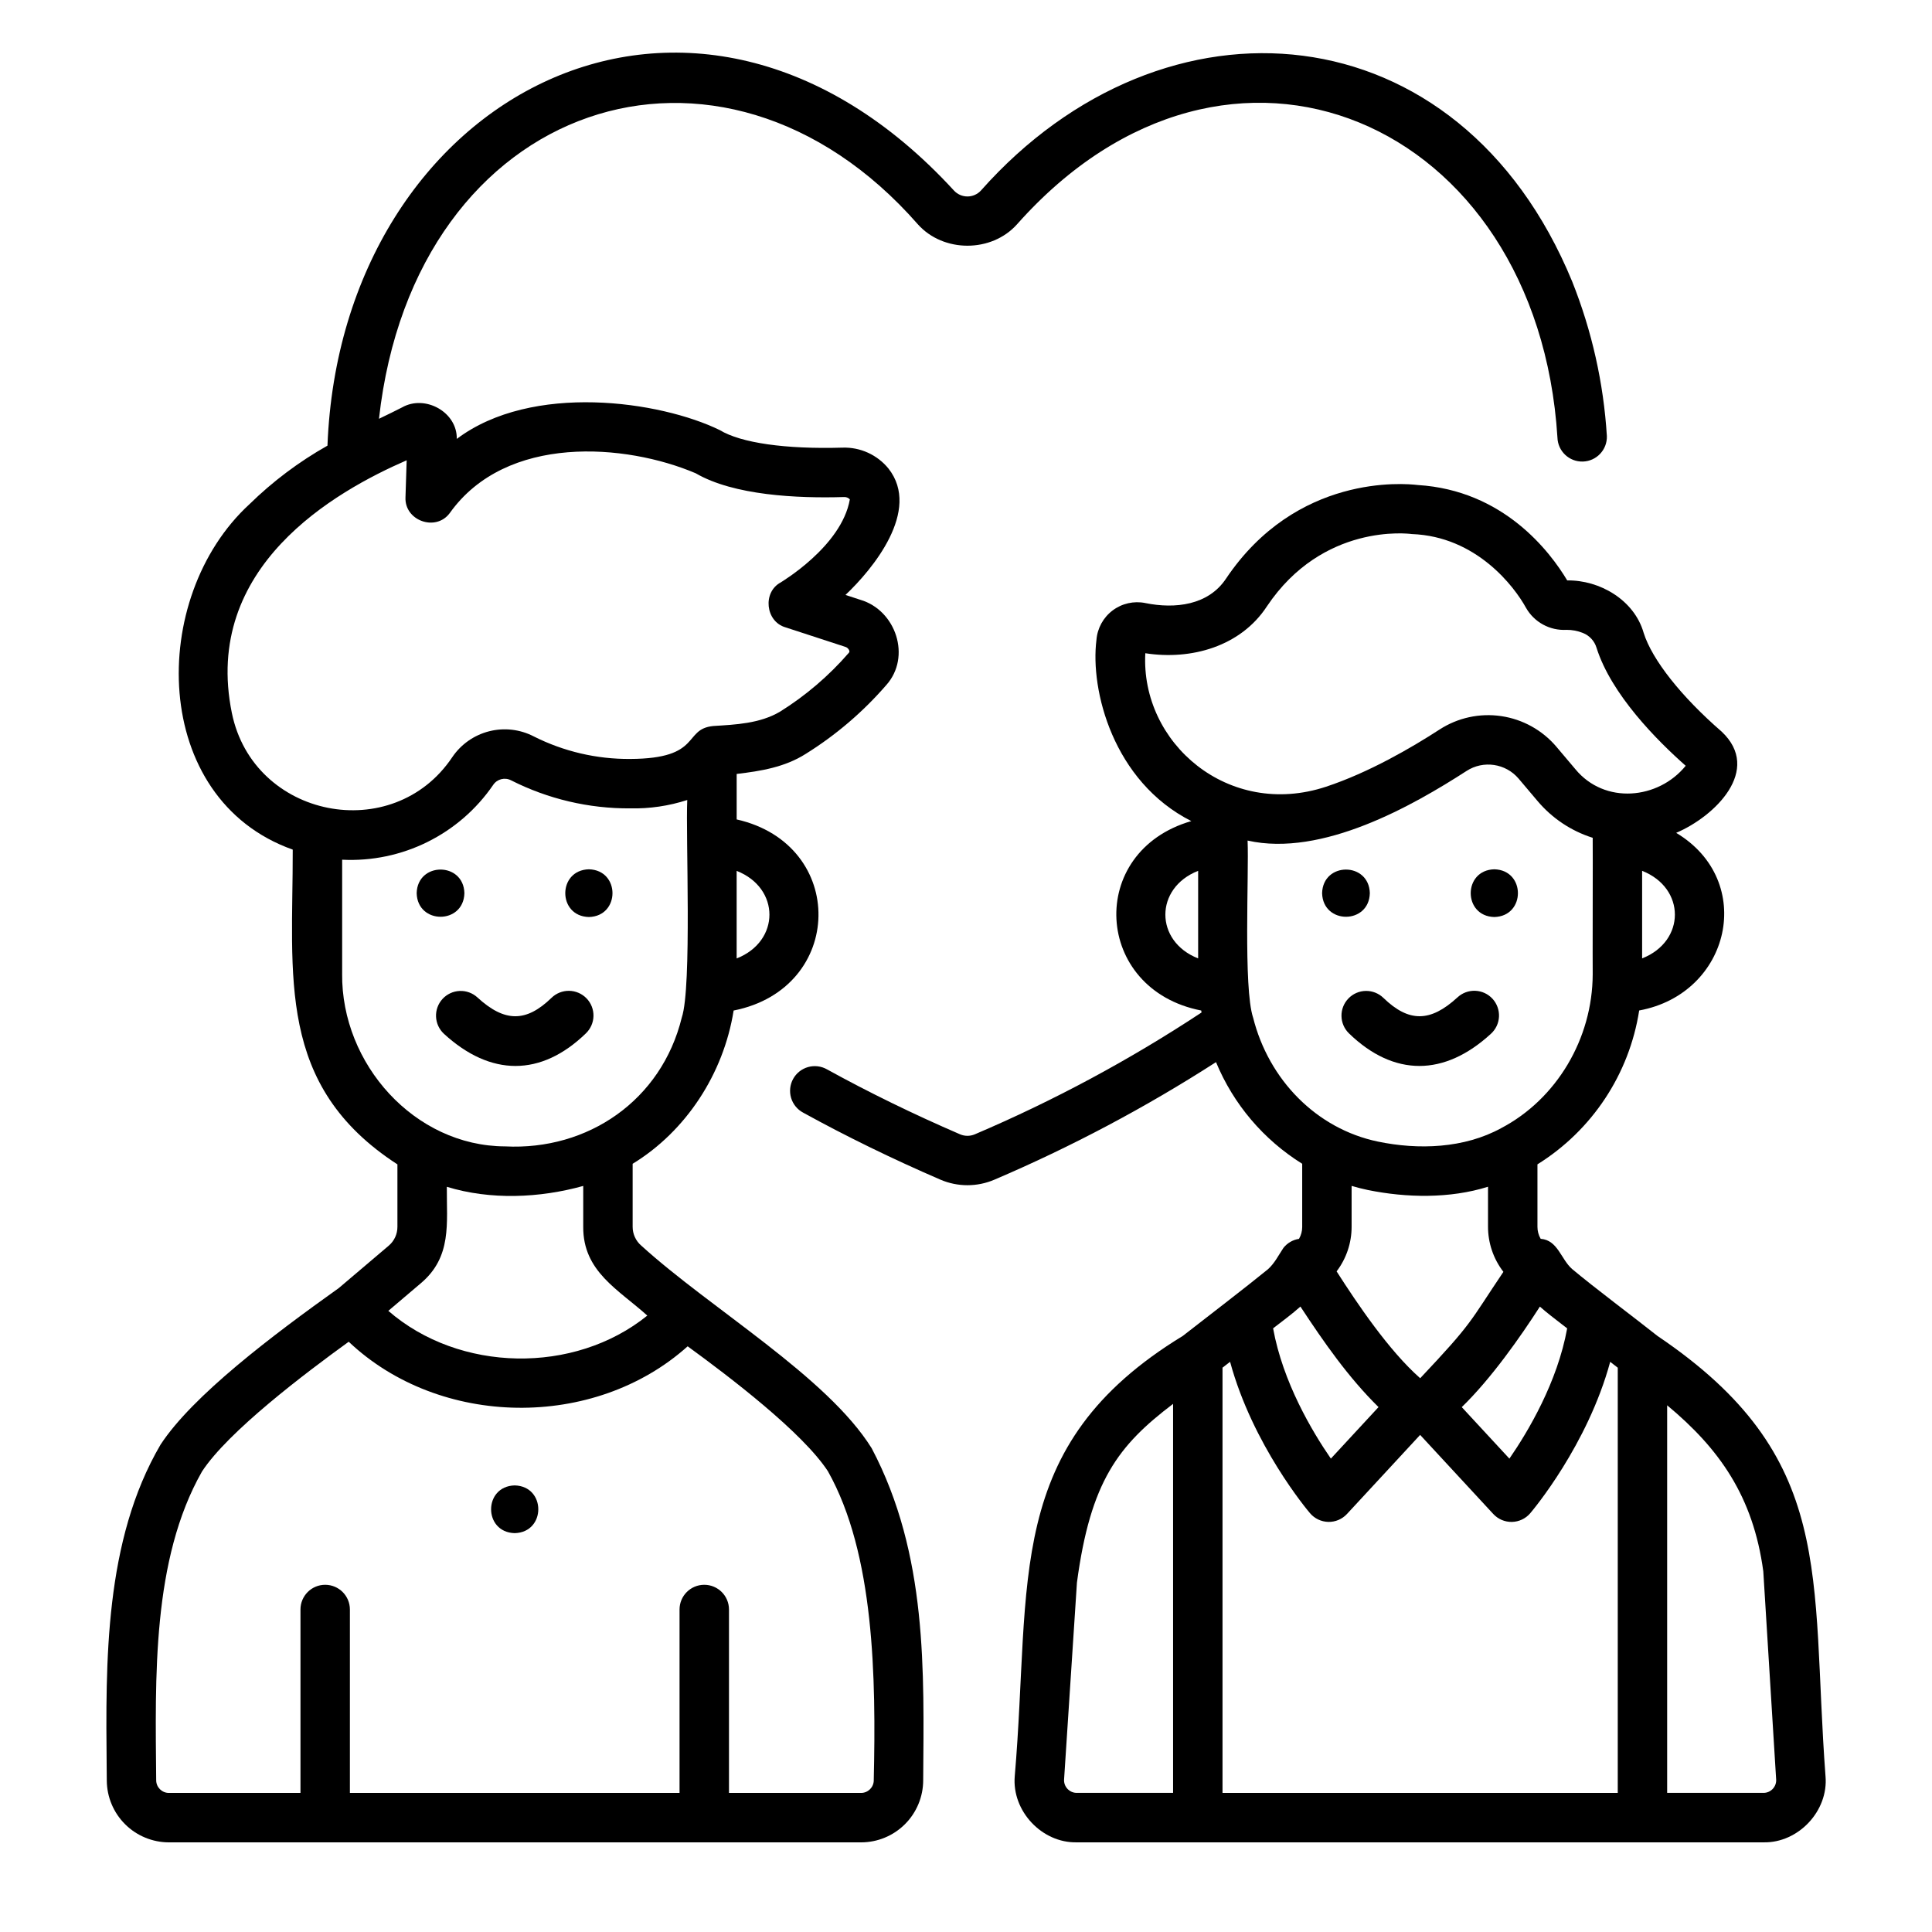
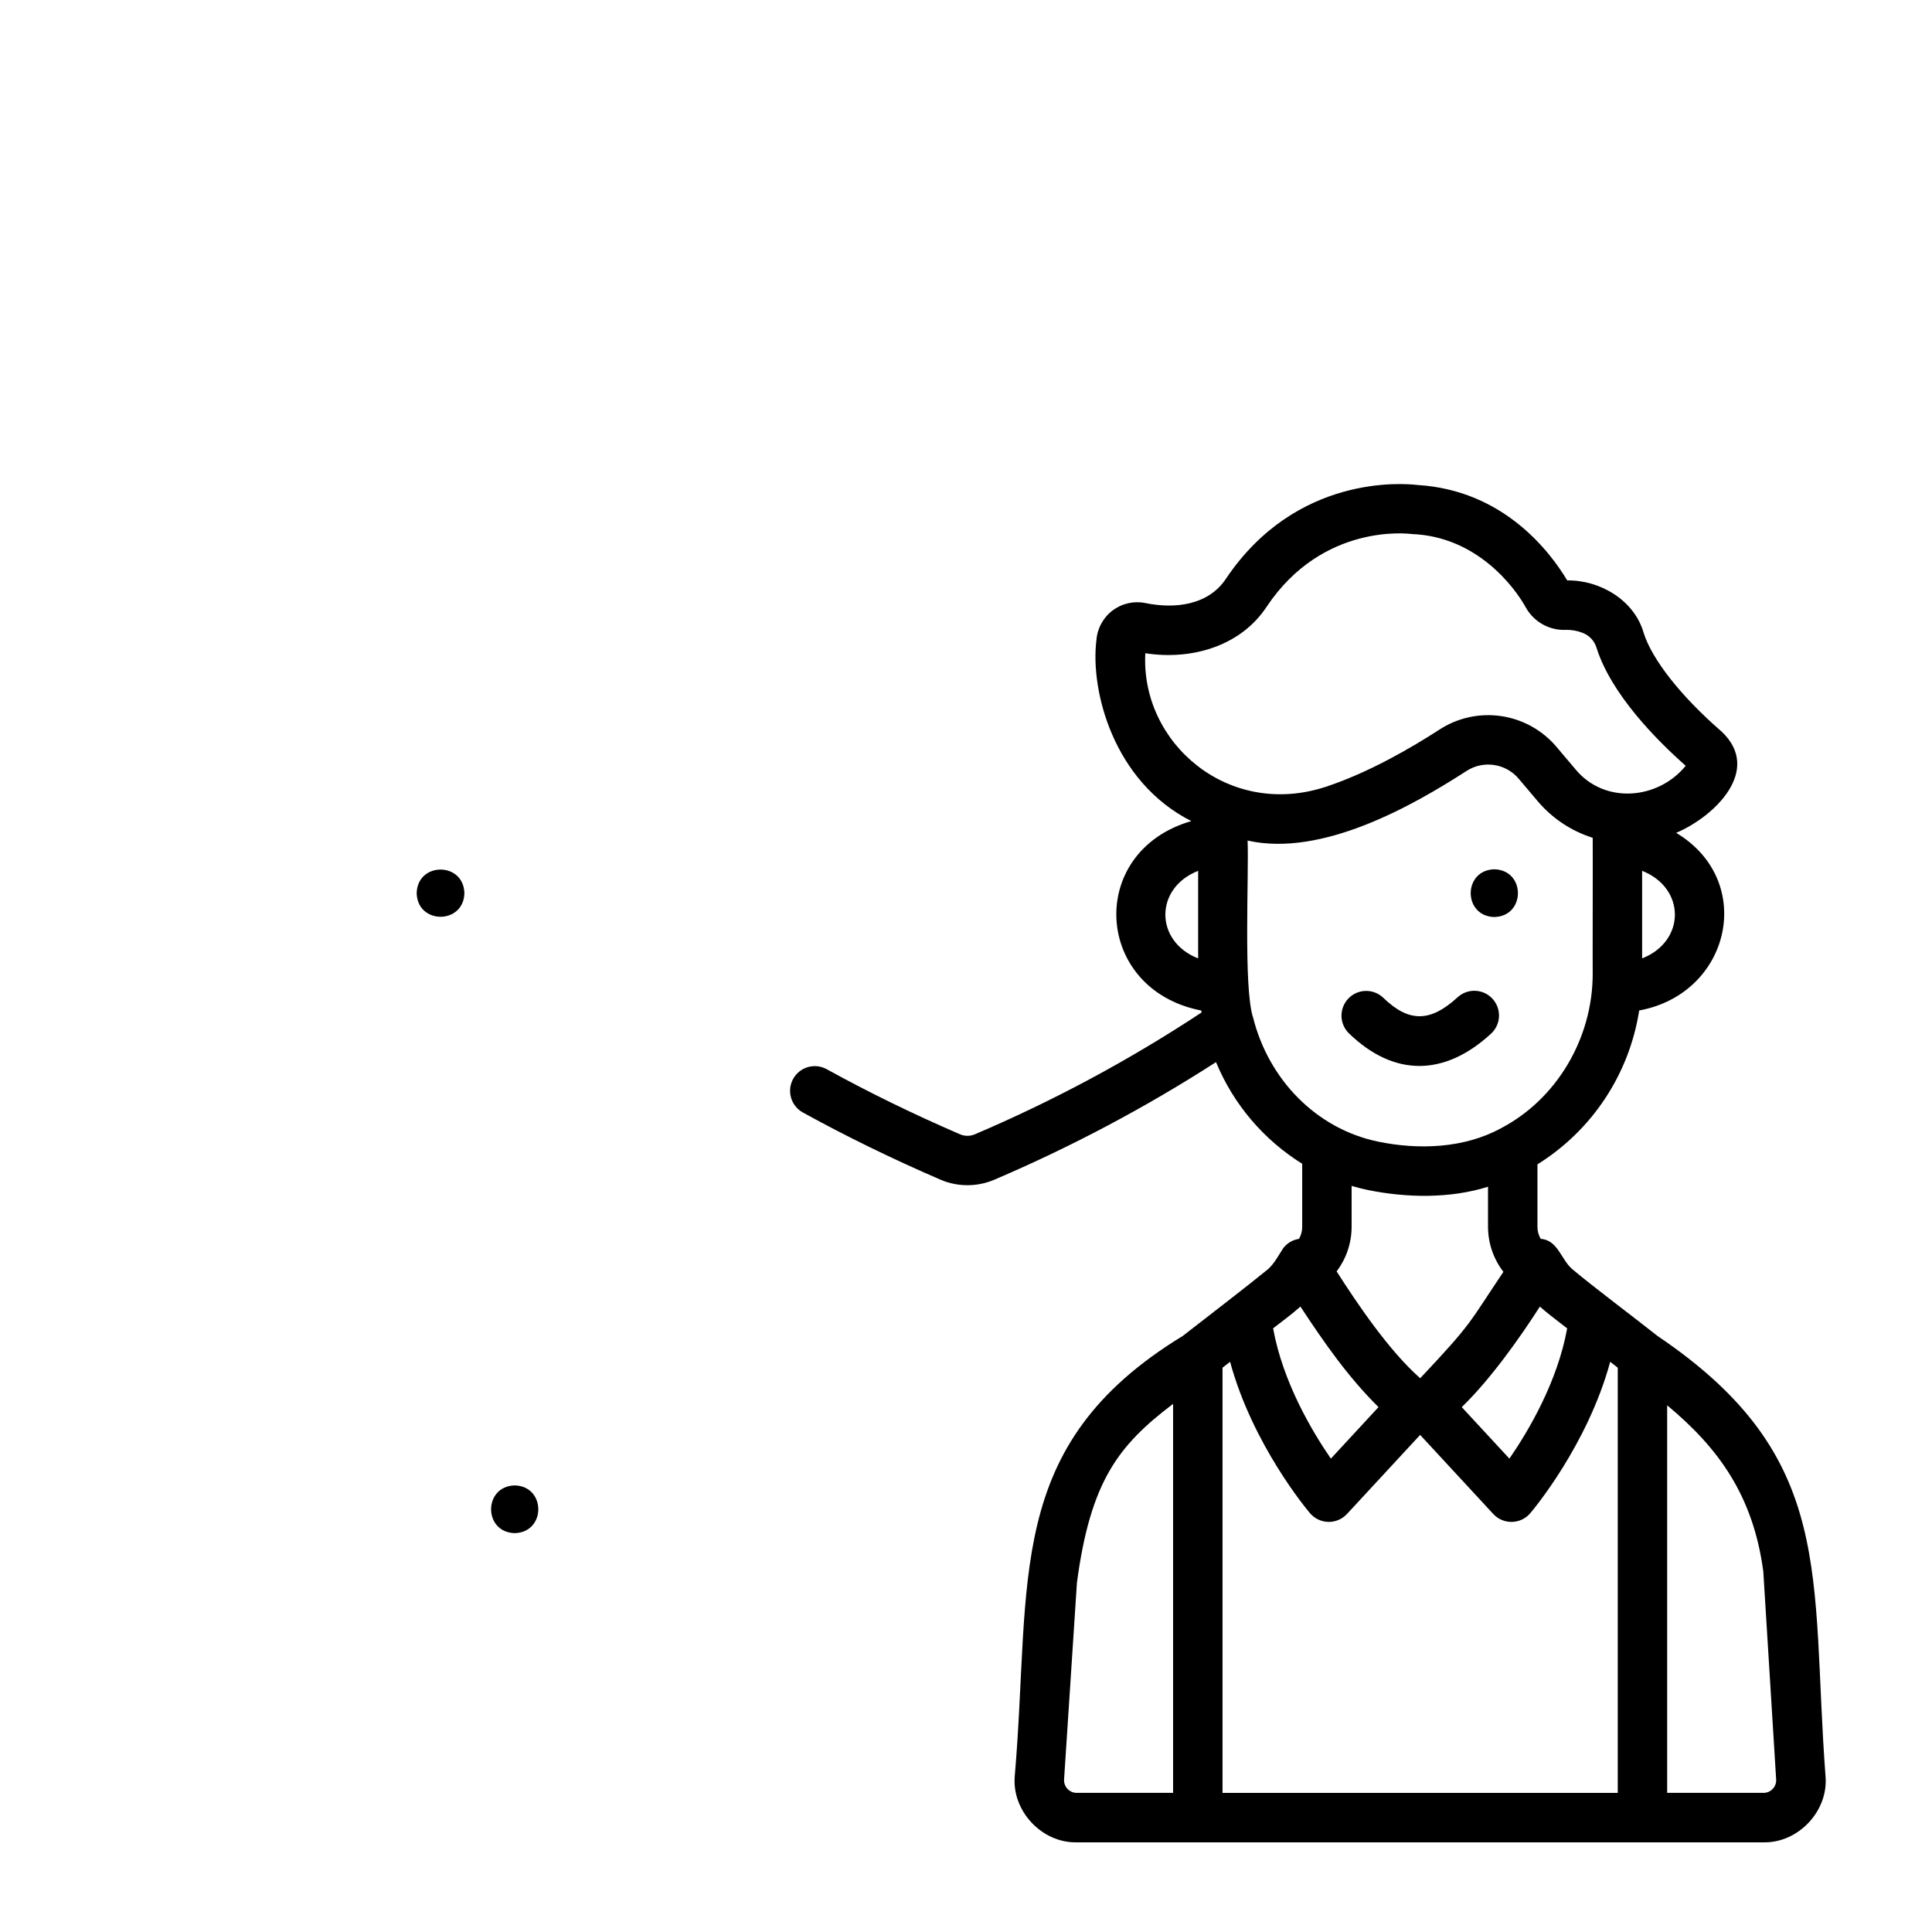
<svg xmlns="http://www.w3.org/2000/svg" fill="#000000" width="800px" height="800px" version="1.1" viewBox="144 144 512 512">
  <g>
-     <path d="m374.99 527.78c-11.82-18.973-42.672-36.965-61.031-53.664-1.465-1.25-2.305-3.078-2.301-5v-16.703c14.07-8.574 24.09-23.797 26.762-40.613 29.527-5.832 30.156-44.023 0.805-50.645v-12.051c6.371-0.754 12.742-1.777 18.324-5.332 7.981-4.973 15.164-11.113 21.32-18.219 6.684-7.457 2.602-19.84-6.906-22.613l-3.902-1.277c7.141-6.734 20.137-22.383 11.395-33.492-2.969-3.644-7.469-5.695-12.168-5.543-15.082 0.445-26.938-1.238-32.531-4.644-15.812-7.731-49.777-12.656-69.707 2.332 0.156-7.094-8.387-11.816-14.492-8.352-1.566 0.824-4.043 2.008-6.125 3.016 9.43-84.785 90.793-110.92 142.79-51.555 6.762 7.586 19.555 7.586 26.316 0 56.125-63.219 137.94-27.496 143.2 56.539 0.109 3.617 3.129 6.461 6.746 6.352s6.461-3.129 6.352-6.746c-0.867-14.051-3.969-27.871-9.184-40.945-29.906-72.668-108.14-78.906-156.71-24.117-0.918 0.992-2.211 1.555-3.562 1.555-1.348 0-2.641-0.562-3.559-1.555-68.938-75.156-162.44-25.453-166.04 67.594-7.547 4.254-14.508 9.477-20.699 15.543-26.879 24.699-26.285 78.09 11.496 91.512 0.059 33.605-4.523 62.5 27.742 83.414v16.547c0.008 1.926-0.836 3.754-2.305 5-0.051 0.039-13.176 11.199-13.227 11.227-17.598 12.539-38.77 28.535-47.246 41.504-14.902 25.449-14.539 57.516-14.273 85.715l0.031 3.356v-0.004c0.043 4.34 1.789 8.484 4.867 11.539 3.078 3.059 7.238 4.777 11.574 4.789h183.46c4.359-0.004 8.543-1.738 11.629-4.824 3.082-3.082 4.82-7.266 4.824-11.629 0.18-28.695 1.242-59.777-13.66-88.008zm-35.77-152.99c11.586 4.547 11.582 18.664 0 23.207zm-133.77-41.812c-7.918-38.773 27.32-58.727 46.32-66.996l-0.312 9.781c-0.32 6.215 8.02 9.219 11.727 4.215 14.973-21.035 46.688-18.438 65.191-10.551 10.078 5.867 26.887 6.672 39.305 6.293v0.004c0.582-0.039 1.145 0.191 1.535 0.621-2.199 12.574-18.492 22.055-18.301 21.996-4.875 2.582-4.059 10.371 1.227 11.906l15.758 5.141c0.543 0.125 0.984 0.52 1.172 1.043 0.074 0.215 0.016 0.453-0.152 0.605-5.273 6.082-11.43 11.34-18.262 15.598-5.34 3.125-11.703 3.394-17.633 3.766-8.145 0.801-2.828 8.664-22.016 8.73-8.875 0.07-17.637-1.977-25.559-5.973-3.644-1.887-7.852-2.367-11.824-1.359-3.977 1.008-7.445 3.438-9.75 6.832-15.727 23.52-52.715 16.23-58.426-11.652zm29.223 69.082v-30.23 0.004c15.887 0.797 31.047-6.715 40.035-19.84 1.039-1.539 3.062-2.059 4.715-1.207 9.785 4.957 20.613 7.512 31.586 7.441 5.129 0.113 10.242-0.637 15.121-2.219-0.441 9.113 1.27 49.602-1.453 57.66-5.379 21.938-24.871 35.254-46.832 34.137-23.98-0.09-43.406-21.812-43.176-45.746zm20.812 82.047c8.363-7.039 6.852-15.922 6.93-25.594 11.602 3.555 24.613 2.984 36.148-0.227v10.832c-0.082 11.848 9.312 16.605 16.98 23.527-19.363 15.648-49.836 15.078-68.633-1.258zm120.07 131.68c0 1.852-1.5 3.352-3.352 3.356h-35.016v-48.609c0-3.617-2.934-6.547-6.551-6.547-3.617 0-6.551 2.93-6.551 6.547v48.609h-87.359v-48.609c0-3.617-2.934-6.547-6.551-6.547s-6.547 2.93-6.547 6.547v48.609h-34.891c-1.84-0.008-3.332-1.496-3.344-3.336-0.238-27.289-1.145-58.473 12.137-81.84 6.965-10.656 27.391-26.074 38.883-34.391 24.121 22.832 65.066 23.414 89.824 1.211 11.156 8.121 30.41 22.785 37.164 33.102 12.34 21.934 12.77 54.703 12.152 81.898z" />
    <path d="m627.78 614.73c-4.012-53.426 3.137-84.535-44.516-116.68-6.144-4.879-16.898-12.918-22.617-17.727-2.977-2.574-3.789-7.68-8.348-8.023l-0.004 0.004c-0.562-0.969-0.859-2.07-0.855-3.188v-16.551c14.492-9.023 24.336-23.91 26.961-40.777 24.258-4.457 31.066-34.355 9.801-47.074 10.246-4.359 22.852-16.652 12.059-26.824-10.703-9.277-18.43-19.055-20.668-26.152-2.496-8.777-11.707-14.055-20.262-13.918-4.598-7.691-16.91-23.887-39.617-25.285-3.613-0.441-32.168-2.965-50.832 24.848-4.684 7.012-13.438 8.043-21.367 6.434v-0.004c-3.039-0.613-6.199 0.105-8.672 1.973-2.477 1.871-4.031 4.711-4.273 7.801-1.688 13.293 4.41 37.523 25.145 48.012-27.922 8.062-25.867 44.672 2.621 50.199 0.027 0.176 0.059 0.348 0.09 0.52-19.016 12.551-39.125 23.359-60.086 32.289-1.25 0.531-2.66 0.531-3.91 0-12.395-5.352-24.262-11.145-35.281-17.223-1.523-0.859-3.328-1.074-5.008-0.598-1.684 0.477-3.106 1.609-3.949 3.137-0.844 1.531-1.039 3.336-0.547 5.016 0.496 1.676 1.641 3.086 3.18 3.914 11.387 6.277 23.637 12.258 36.422 17.781 4.562 1.953 9.723 1.949 14.281-0.004 20.414-8.719 40.062-19.141 58.73-31.152 4.609 11.145 12.598 20.562 22.84 26.934v16.77c0 1.102-0.293 2.18-0.848 3.133-1.629 0.242-3.102 1.098-4.121 2.387-1.309 1.953-2.34 4.094-4.133 5.688-5.879 4.801-16.445 12.887-22.539 17.645-47.777 29.129-40.082 64.832-44.535 116.68-0.793 9.207 7.18 17.719 16.426 17.527 0.039 0.008 160.7 0 182.02 0 9.211 0.188 17.215-8.32 16.418-17.508zm-121.3-155.37c10.238 2.086 21.75 2.316 31.859-0.863v10.531c-0.012 4.348 1.422 8.582 4.078 12.023-9.195 13.652-7.938 13.227-22.051 28.195-8.277-7.289-16.637-19.699-22.152-28.32 2.586-3.398 3.981-7.551 3.977-11.82v-10.832c1.414 0.418 2.844 0.785 4.289 1.086zm51.359 35.531c0.367 0.277 1.121 0.867 1.477 1.141-2.578 14.25-10.312 27.273-15.309 34.52-3.969-4.289-8.797-9.512-12.625-13.648 7.82-7.586 15.559-18.641 20.703-26.641 1.812 1.609 3.879 3.18 5.754 4.629zm-76.336 1.043c2.383-1.859 4.871-3.656 7.121-5.684 6.203 9.449 12.73 18.812 20.699 26.645-3.856 4.168-8.938 9.66-12.629 13.652-4.996-7.246-12.73-20.27-15.309-34.523zm-13.523 123.2v-112.69l2.004-1.555c5.992 22.055 20.477 39.293 21.184 40.125 1.215 1.426 2.981 2.262 4.852 2.305 1.871 0.039 3.672-0.727 4.941-2.098 2.769-2.988 7.902-8.535 12.754-13.781l6.637-7.176c5.887 6.367 15.207 16.441 19.383 20.957l0.004 0.004c1.27 1.371 3.07 2.137 4.941 2.098 1.871-0.039 3.637-0.875 4.852-2.301 0.707-0.832 15.195-18.07 21.188-40.125l2.004 1.559v112.68zm111.2-221.15v-23.203c11.578 4.555 11.574 18.66 0 23.203zm-131.66-80.871c12.191 1.902 25.297-1.812 32.234-12.438 14.812-22.074 37.461-19.27 38.383-19.145 17.121 0.617 27.184 13.922 30.262 19.535v-0.004c2.172 3.84 6.34 6.106 10.742 5.856 1.469-0.012 2.93 0.262 4.297 0.805 1.762 0.676 3.113 2.133 3.656 3.938 3.91 12.402 16.086 24.617 23.633 31.281-7.254 8.941-21.488 10.324-29.246 0.891l-5.027-5.945v-0.004c-3.727-4.387-8.918-7.266-14.613-8.105-5.691-0.84-11.496 0.418-16.328 3.543-7.481 4.852-18.77 11.418-30.074 15.16-25.906 8.57-49.207-11.617-47.918-35.367zm14 80.875c-11.586-4.547-11.578-18.664 0-23.207zm14.555 15.668c-2.602-7.918-1.07-38.281-1.453-46.898 19.77 4.457 43.863-9.305 58.016-18.438l0.004-0.004c4.457-2.887 10.363-2.016 13.805 2.027l5.027 5.945c3.848 4.562 8.914 7.941 14.609 9.738v0.863c0.051-0.016-0.047 35.273 0 35.297-0.051 17.066-9.551 33.059-24.234 40.773-9.832 5.398-21.953 5.805-32.688 3.574-16.289-3.391-28.953-16.391-33.082-32.883zm-49.184 204.41c-0.637-0.676-0.965-1.586-0.898-2.512l3.406-52.156c3.602-26.867 10.941-36.332 25.48-47.359v103.09h-25.539c-0.93 0.004-1.816-0.383-2.449-1.062zm186.91 0c-0.633 0.68-1.52 1.066-2.449 1.062h-25.539v-102.71c13.805 11.473 22.793 24.117 25.477 43.996l3.406 55.137h0.004c0.062 0.926-0.262 1.836-0.898 2.512z" />
-     <path d="m261.27 408.73c-1.172 1.277-1.793 2.973-1.715 4.707 0.074 1.738 0.836 3.371 2.113 4.547 6.18 5.668 12.594 8.504 18.938 8.504 6.391 0 12.711-2.875 18.648-8.625 1.262-1.207 1.988-2.863 2.023-4.609 0.035-1.742-0.629-3.43-1.844-4.684-1.215-1.25-2.875-1.969-4.621-1.992-1.742-0.023-3.426 0.652-4.672 1.875-6.734 6.519-12.418 6.484-19.617-0.121-1.277-1.176-2.973-1.793-4.707-1.719-1.738 0.074-3.371 0.836-4.547 2.117z" />
    <path d="m501.35 408.6c-2.516 2.598-2.449 6.746 0.148 9.262 5.938 5.75 12.258 8.625 18.648 8.625 6.348 0 12.758-2.836 18.941-8.504 1.301-1.172 2.078-2.809 2.16-4.555 0.082-1.746-0.535-3.453-1.715-4.742-1.184-1.289-2.832-2.051-4.578-2.117-1.746-0.066-3.445 0.566-4.723 1.762-7.199 6.606-12.883 6.637-19.617 0.121-1.25-1.211-2.926-1.875-4.664-1.848-1.738 0.027-3.394 0.746-4.602 1.996z" />
    <path d="m540.01 387.02c8.34-0.211 8.34-12.438 0-12.648-8.34 0.215-8.336 12.441 0 12.648z" />
-     <path d="m507.02 380.7c-0.211-8.34-12.438-8.34-12.648 0 0.215 8.34 12.438 8.336 12.648 0z" />
-     <path d="m300.06 387.02c8.34-0.211 8.34-12.438 0-12.648-8.34 0.215-8.34 12.441 0 12.648z" />
    <path d="m280.4 537.65c-8.34 0.211-8.34 12.438 0 12.648 8.34-0.211 8.34-12.438 0-12.648z" />
    <path d="m267.07 380.7c-0.211-8.34-12.438-8.34-12.648 0 0.211 8.34 12.438 8.336 12.648 0z" />
  </g>
</svg>